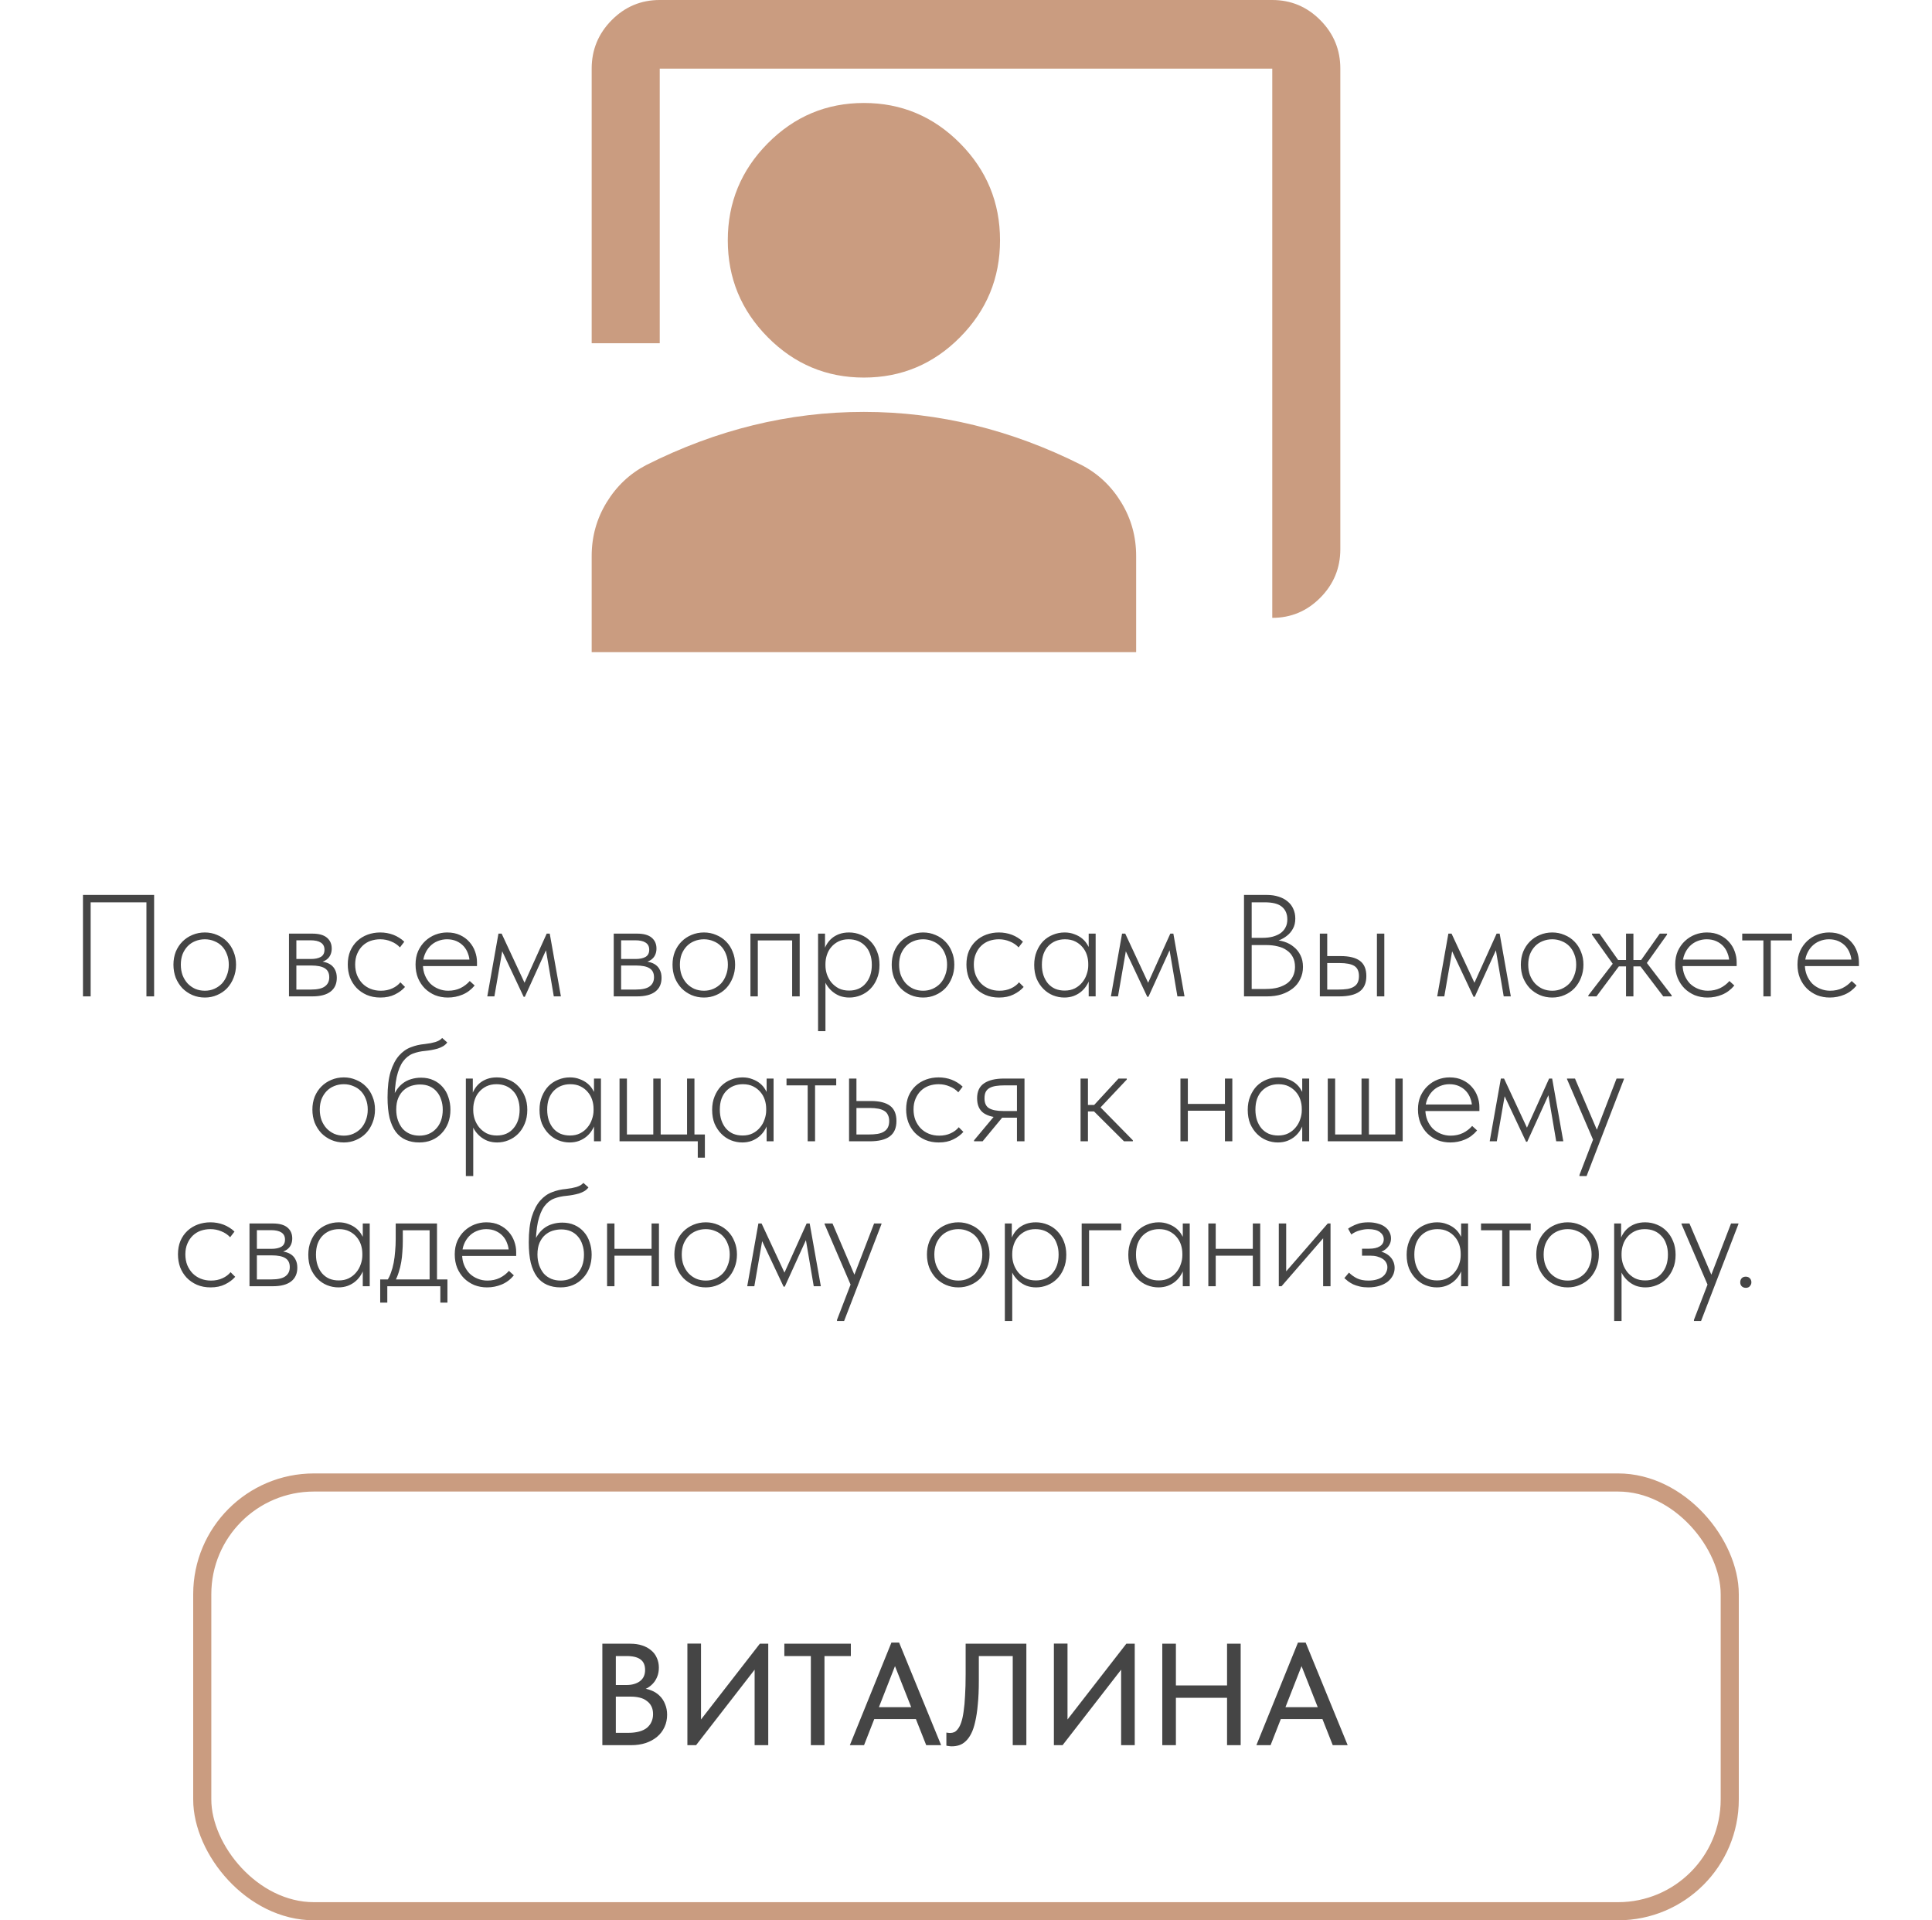
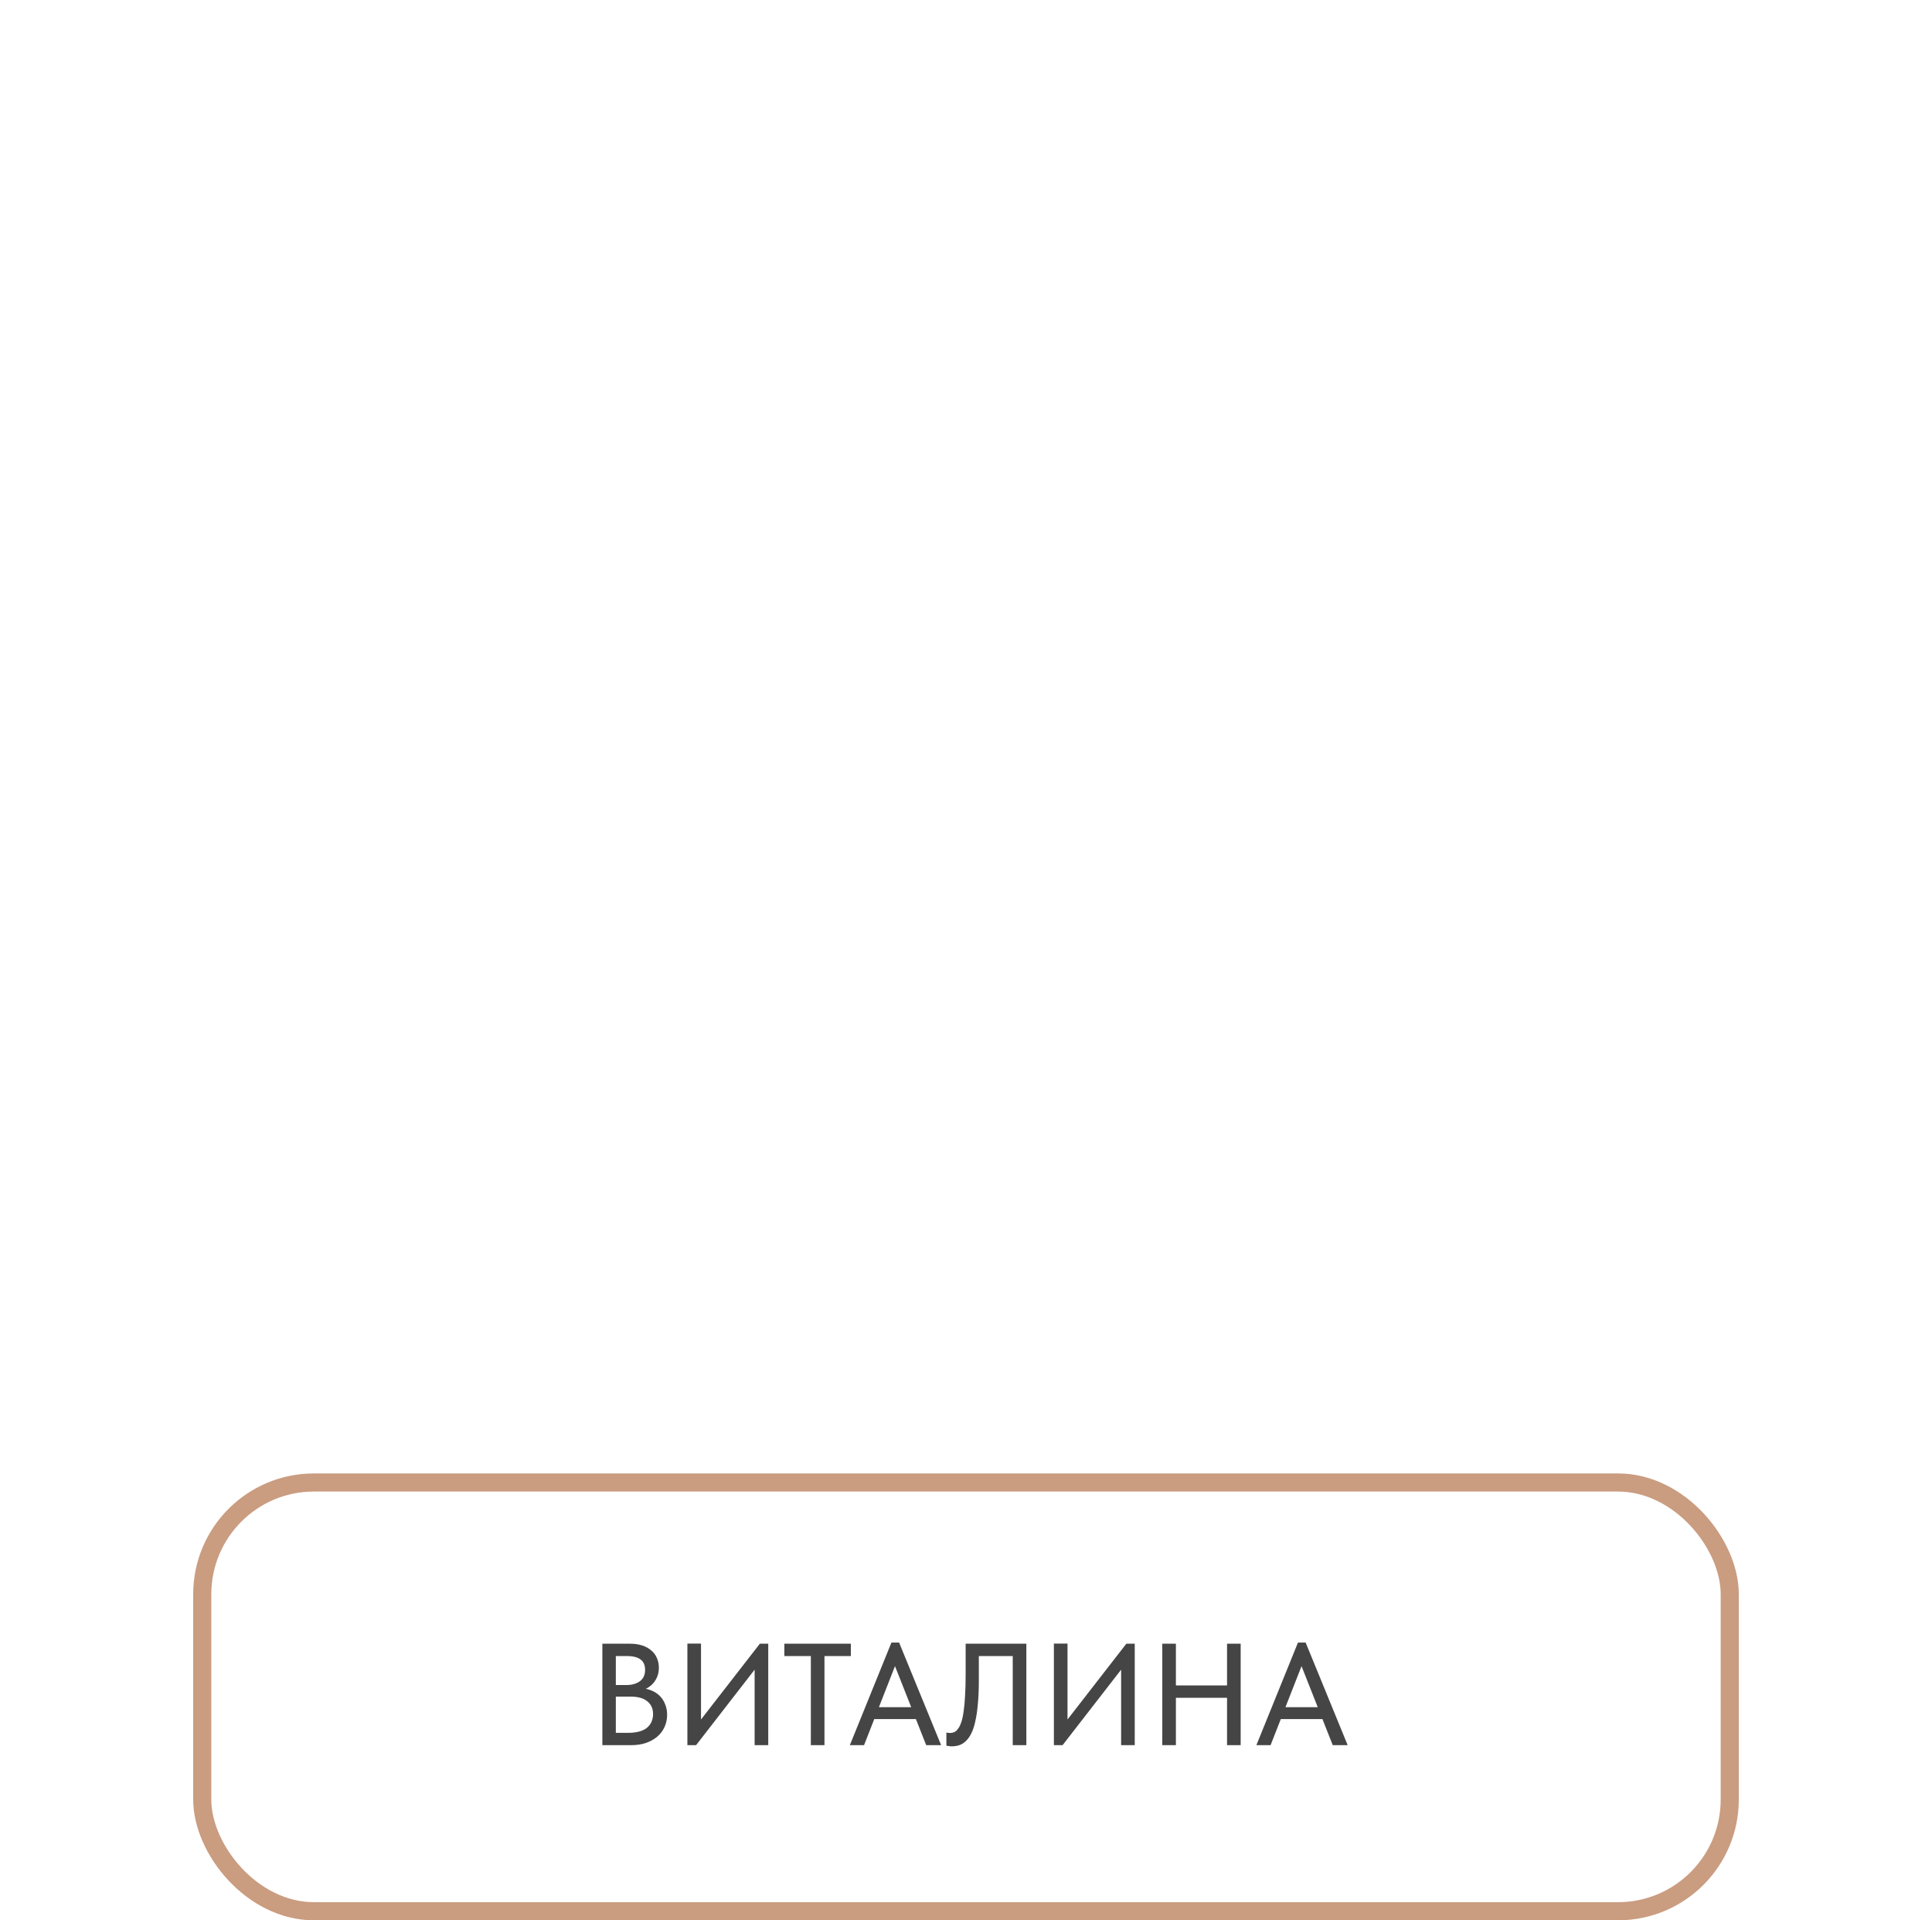
<svg xmlns="http://www.w3.org/2000/svg" width="320" height="318" viewBox="0 0 320 318" fill="none">
-   <path d="M13.742 165V148.2H25.526V165H24.254V149.16L24.47 149.424H14.726L15.014 149.16V165H13.742ZM33.935 165.192C33.199 165.192 32.511 165.056 31.871 164.784C31.247 164.512 30.695 164.136 30.215 163.656C29.751 163.16 29.383 162.584 29.111 161.928C28.855 161.256 28.727 160.528 28.727 159.744C28.727 158.976 28.855 158.264 29.111 157.608C29.383 156.952 29.751 156.392 30.215 155.928C30.695 155.448 31.247 155.08 31.871 154.824C32.511 154.552 33.199 154.416 33.935 154.416C34.655 154.416 35.327 154.552 35.951 154.824C36.591 155.08 37.143 155.448 37.607 155.928C38.071 156.392 38.431 156.952 38.687 157.608C38.959 158.248 39.095 158.96 39.095 159.744C39.095 160.528 38.959 161.256 38.687 161.928C38.431 162.584 38.071 163.16 37.607 163.656C37.143 164.136 36.591 164.512 35.951 164.784C35.327 165.056 34.655 165.192 33.935 165.192ZM33.935 164.064C34.495 164.064 35.015 163.96 35.495 163.752C35.991 163.528 36.415 163.232 36.767 162.864C37.119 162.48 37.391 162.024 37.583 161.496C37.791 160.968 37.895 160.384 37.895 159.744C37.895 159.104 37.791 158.528 37.583 158.016C37.391 157.504 37.119 157.064 36.767 156.696C36.415 156.328 35.991 156.048 35.495 155.856C35.015 155.648 34.495 155.544 33.935 155.544C33.359 155.544 32.823 155.648 32.327 155.856C31.847 156.048 31.431 156.328 31.079 156.696C30.727 157.064 30.447 157.504 30.239 158.016C30.047 158.528 29.951 159.104 29.951 159.744C29.951 160.384 30.047 160.968 30.239 161.496C30.447 162.024 30.727 162.48 31.079 162.864C31.431 163.232 31.847 163.528 32.327 163.752C32.823 163.96 33.359 164.064 33.935 164.064ZM47.864 165V154.608H51.728C52.816 154.608 53.624 154.832 54.152 155.28C54.68 155.728 54.944 156.328 54.944 157.08C54.944 157.416 54.888 157.728 54.776 158.016C54.664 158.304 54.496 158.552 54.272 158.76C54.048 158.968 53.776 159.128 53.456 159.24C53.136 159.352 52.76 159.408 52.328 159.408L52.256 159.144C52.8 159.144 53.288 159.2 53.72 159.312C54.152 159.408 54.52 159.568 54.824 159.792C55.128 160.016 55.36 160.304 55.52 160.656C55.696 161.008 55.784 161.432 55.784 161.928C55.784 162.92 55.44 163.68 54.752 164.208C54.064 164.736 53.056 165 51.728 165H47.864ZM49.088 164.232L48.92 163.872H51.488C52.576 163.872 53.352 163.696 53.816 163.344C54.296 162.992 54.536 162.488 54.536 161.832C54.536 161.144 54.288 160.648 53.792 160.344C53.312 160.04 52.56 159.888 51.536 159.888H48.92V158.808H51.488C52.176 158.808 52.72 158.696 53.12 158.472C53.536 158.232 53.744 157.832 53.744 157.272C53.744 156.744 53.544 156.352 53.144 156.096C52.76 155.84 52.184 155.712 51.416 155.712H48.92L49.088 155.352V164.232ZM63.002 165.192C62.17 165.192 61.418 165.048 60.746 164.76C60.09 164.472 59.522 164.08 59.042 163.584C58.578 163.088 58.218 162.512 57.962 161.856C57.722 161.184 57.602 160.472 57.602 159.72C57.602 158.888 57.738 158.144 58.01 157.488C58.298 156.832 58.682 156.28 59.162 155.832C59.658 155.368 60.234 155.016 60.89 154.776C61.546 154.536 62.242 154.416 62.978 154.416C63.362 154.416 63.73 154.448 64.082 154.512C64.45 154.576 64.802 154.672 65.138 154.8C65.474 154.928 65.794 155.088 66.098 155.28C66.418 155.472 66.706 155.696 66.962 155.952L66.242 156.888C65.842 156.456 65.354 156.128 64.778 155.904C64.218 155.664 63.618 155.544 62.978 155.544C62.418 155.544 61.882 155.632 61.37 155.808C60.874 155.984 60.434 156.256 60.05 156.624C59.682 156.976 59.386 157.416 59.162 157.944C58.938 158.456 58.826 159.048 58.826 159.72C58.826 160.36 58.93 160.952 59.138 161.496C59.362 162.024 59.658 162.48 60.026 162.864C60.41 163.248 60.858 163.544 61.37 163.752C61.898 163.96 62.466 164.064 63.074 164.064C63.778 164.064 64.41 163.936 64.97 163.68C65.53 163.424 65.978 163.088 66.314 162.672L67.082 163.44C66.65 163.936 66.09 164.352 65.402 164.688C64.73 165.024 63.93 165.192 63.002 165.192ZM74.18 165.192C73.428 165.192 72.724 165.064 72.068 164.808C71.428 164.536 70.868 164.168 70.388 163.704C69.908 163.224 69.524 162.648 69.236 161.976C68.964 161.304 68.828 160.552 68.828 159.72C68.828 158.888 68.972 158.144 69.26 157.488C69.564 156.832 69.956 156.28 70.436 155.832C70.932 155.368 71.492 155.016 72.116 154.776C72.74 154.536 73.388 154.416 74.06 154.416C74.876 154.416 75.588 154.56 76.196 154.848C76.82 155.136 77.34 155.52 77.756 156C78.172 156.464 78.484 156.992 78.692 157.584C78.9 158.16 79.004 158.744 79.004 159.336V159.984H69.764V158.904H78.356L77.78 159.768V159.36C77.78 158.848 77.692 158.368 77.516 157.92C77.356 157.456 77.116 157.048 76.796 156.696C76.476 156.344 76.084 156.064 75.62 155.856C75.156 155.648 74.628 155.544 74.036 155.544C73.492 155.544 72.972 155.648 72.476 155.856C71.996 156.048 71.572 156.336 71.204 156.72C70.852 157.088 70.572 157.528 70.364 158.04C70.156 158.552 70.052 159.12 70.052 159.744C70.052 160.384 70.164 160.976 70.388 161.52C70.612 162.048 70.908 162.504 71.276 162.888C71.66 163.256 72.108 163.544 72.62 163.752C73.132 163.96 73.668 164.064 74.228 164.064C74.98 164.064 75.66 163.92 76.268 163.632C76.876 163.328 77.388 162.936 77.804 162.456L78.62 163.2C78.044 163.888 77.372 164.392 76.604 164.712C75.836 165.032 75.028 165.192 74.18 165.192ZM80.711 165L82.559 154.608H83.087L86.879 162.744L90.551 154.608H91.055L92.903 165H91.727L90.431 157.368L86.927 165.072H86.735L83.183 157.536L81.887 165H80.711ZM101.653 165V154.608H105.517C106.605 154.608 107.413 154.832 107.941 155.28C108.469 155.728 108.733 156.328 108.733 157.08C108.733 157.416 108.677 157.728 108.565 158.016C108.453 158.304 108.285 158.552 108.061 158.76C107.837 158.968 107.565 159.128 107.245 159.24C106.925 159.352 106.549 159.408 106.117 159.408L106.045 159.144C106.589 159.144 107.077 159.2 107.509 159.312C107.941 159.408 108.309 159.568 108.613 159.792C108.917 160.016 109.149 160.304 109.309 160.656C109.485 161.008 109.573 161.432 109.573 161.928C109.573 162.92 109.229 163.68 108.541 164.208C107.853 164.736 106.845 165 105.517 165H101.653ZM102.877 164.232L102.709 163.872H105.277C106.365 163.872 107.141 163.696 107.605 163.344C108.085 162.992 108.325 162.488 108.325 161.832C108.325 161.144 108.077 160.648 107.581 160.344C107.101 160.04 106.349 159.888 105.325 159.888H102.709V158.808H105.277C105.965 158.808 106.509 158.696 106.909 158.472C107.325 158.232 107.533 157.832 107.533 157.272C107.533 156.744 107.333 156.352 106.933 156.096C106.549 155.84 105.973 155.712 105.205 155.712H102.709L102.877 155.352V164.232ZM116.599 165.192C115.863 165.192 115.175 165.056 114.535 164.784C113.911 164.512 113.359 164.136 112.879 163.656C112.415 163.16 112.047 162.584 111.775 161.928C111.519 161.256 111.391 160.528 111.391 159.744C111.391 158.976 111.519 158.264 111.775 157.608C112.047 156.952 112.415 156.392 112.879 155.928C113.359 155.448 113.911 155.08 114.535 154.824C115.175 154.552 115.863 154.416 116.599 154.416C117.319 154.416 117.991 154.552 118.615 154.824C119.255 155.08 119.807 155.448 120.271 155.928C120.735 156.392 121.095 156.952 121.351 157.608C121.623 158.248 121.759 158.96 121.759 159.744C121.759 160.528 121.623 161.256 121.351 161.928C121.095 162.584 120.735 163.16 120.271 163.656C119.807 164.136 119.255 164.512 118.615 164.784C117.991 165.056 117.319 165.192 116.599 165.192ZM116.599 164.064C117.159 164.064 117.679 163.96 118.159 163.752C118.655 163.528 119.079 163.232 119.431 162.864C119.783 162.48 120.055 162.024 120.247 161.496C120.455 160.968 120.559 160.384 120.559 159.744C120.559 159.104 120.455 158.528 120.247 158.016C120.055 157.504 119.783 157.064 119.431 156.696C119.079 156.328 118.655 156.048 118.159 155.856C117.679 155.648 117.159 155.544 116.599 155.544C116.023 155.544 115.487 155.648 114.991 155.856C114.511 156.048 114.095 156.328 113.743 156.696C113.391 157.064 113.111 157.504 112.903 158.016C112.711 158.528 112.615 159.104 112.615 159.744C112.615 160.384 112.711 160.968 112.903 161.496C113.111 162.024 113.391 162.48 113.743 162.864C114.095 163.232 114.511 163.528 114.991 163.752C115.487 163.96 116.023 164.064 116.599 164.064ZM124.294 165V154.608H132.454V165H131.206V155.736H125.518V165H124.294ZM136.721 170.76H135.497V157.752V157.584V154.608H136.649V157.584L136.721 157.752V162V162.336V170.76ZM140.681 165.192C140.121 165.192 139.593 165.104 139.097 164.928C138.617 164.736 138.193 164.48 137.825 164.16C137.457 163.84 137.145 163.472 136.889 163.056C136.649 162.64 136.489 162.192 136.409 161.712L136.505 159.888H136.721C136.721 160.368 136.801 160.856 136.961 161.352C137.137 161.848 137.385 162.296 137.705 162.696C138.041 163.096 138.449 163.424 138.929 163.68C139.425 163.92 139.993 164.04 140.633 164.04C141.193 164.04 141.705 163.944 142.169 163.752C142.649 163.544 143.049 163.248 143.369 162.864C143.705 162.48 143.961 162.032 144.137 161.52C144.313 160.992 144.401 160.408 144.401 159.768C144.401 159.096 144.305 158.504 144.113 157.992C143.937 157.464 143.673 157.024 143.321 156.672C142.985 156.304 142.585 156.024 142.121 155.832C141.657 155.64 141.137 155.544 140.561 155.544C139.937 155.544 139.377 155.664 138.881 155.904C138.401 156.144 138.001 156.456 137.681 156.84C137.361 157.208 137.121 157.64 136.961 158.136C136.801 158.616 136.721 159.112 136.721 159.624H136.625L136.433 157.632C136.513 157.232 136.665 156.84 136.889 156.456C137.113 156.056 137.401 155.704 137.753 155.4C138.105 155.096 138.521 154.856 139.001 154.68C139.481 154.504 140.025 154.416 140.633 154.416C141.321 154.416 141.969 154.544 142.577 154.8C143.185 155.04 143.713 155.392 144.161 155.856C144.625 156.32 144.993 156.888 145.265 157.56C145.537 158.216 145.673 158.96 145.673 159.792C145.673 160.656 145.529 161.424 145.241 162.096C144.969 162.752 144.601 163.312 144.137 163.776C143.673 164.24 143.137 164.592 142.529 164.832C141.937 165.072 141.321 165.192 140.681 165.192ZM152.904 165.192C152.168 165.192 151.48 165.056 150.84 164.784C150.216 164.512 149.664 164.136 149.184 163.656C148.72 163.16 148.352 162.584 148.08 161.928C147.824 161.256 147.696 160.528 147.696 159.744C147.696 158.976 147.824 158.264 148.08 157.608C148.352 156.952 148.72 156.392 149.184 155.928C149.664 155.448 150.216 155.08 150.84 154.824C151.48 154.552 152.168 154.416 152.904 154.416C153.624 154.416 154.296 154.552 154.92 154.824C155.56 155.08 156.112 155.448 156.576 155.928C157.04 156.392 157.4 156.952 157.656 157.608C157.928 158.248 158.064 158.96 158.064 159.744C158.064 160.528 157.928 161.256 157.656 161.928C157.4 162.584 157.04 163.16 156.576 163.656C156.112 164.136 155.56 164.512 154.92 164.784C154.296 165.056 153.624 165.192 152.904 165.192ZM152.904 164.064C153.464 164.064 153.984 163.96 154.464 163.752C154.96 163.528 155.384 163.232 155.736 162.864C156.088 162.48 156.36 162.024 156.552 161.496C156.76 160.968 156.864 160.384 156.864 159.744C156.864 159.104 156.76 158.528 156.552 158.016C156.36 157.504 156.088 157.064 155.736 156.696C155.384 156.328 154.96 156.048 154.464 155.856C153.984 155.648 153.464 155.544 152.904 155.544C152.328 155.544 151.792 155.648 151.296 155.856C150.816 156.048 150.4 156.328 150.048 156.696C149.696 157.064 149.416 157.504 149.208 158.016C149.016 158.528 148.92 159.104 148.92 159.744C148.92 160.384 149.016 160.968 149.208 161.496C149.416 162.024 149.696 162.48 150.048 162.864C150.4 163.232 150.816 163.528 151.296 163.752C151.792 163.96 152.328 164.064 152.904 164.064ZM165.471 165.192C164.639 165.192 163.887 165.048 163.215 164.76C162.559 164.472 161.991 164.08 161.511 163.584C161.047 163.088 160.687 162.512 160.431 161.856C160.191 161.184 160.071 160.472 160.071 159.72C160.071 158.888 160.207 158.144 160.479 157.488C160.767 156.832 161.151 156.28 161.631 155.832C162.127 155.368 162.703 155.016 163.359 154.776C164.015 154.536 164.711 154.416 165.447 154.416C165.831 154.416 166.199 154.448 166.551 154.512C166.919 154.576 167.271 154.672 167.607 154.8C167.943 154.928 168.263 155.088 168.567 155.28C168.887 155.472 169.175 155.696 169.431 155.952L168.711 156.888C168.311 156.456 167.823 156.128 167.247 155.904C166.687 155.664 166.087 155.544 165.447 155.544C164.887 155.544 164.351 155.632 163.839 155.808C163.343 155.984 162.903 156.256 162.519 156.624C162.151 156.976 161.855 157.416 161.631 157.944C161.407 158.456 161.295 159.048 161.295 159.72C161.295 160.36 161.399 160.952 161.607 161.496C161.831 162.024 162.127 162.48 162.495 162.864C162.879 163.248 163.327 163.544 163.839 163.752C164.367 163.96 164.935 164.064 165.543 164.064C166.247 164.064 166.879 163.936 167.439 163.68C167.999 163.424 168.447 163.088 168.783 162.672L169.551 163.44C169.119 163.936 168.559 164.352 167.871 164.688C167.199 165.024 166.399 165.192 165.471 165.192ZM180.321 165V162.336L180.249 161.976V157.728L180.321 157.584V154.608H181.473V157.584V157.728V165H180.321ZM176.289 165.192C175.649 165.192 175.025 165.072 174.417 164.832C173.825 164.592 173.297 164.24 172.833 163.776C172.369 163.312 171.993 162.752 171.705 162.096C171.433 161.424 171.297 160.656 171.297 159.792C171.297 158.96 171.433 158.216 171.705 157.56C171.977 156.888 172.337 156.32 172.785 155.856C173.249 155.392 173.785 155.04 174.393 154.8C175.001 154.544 175.649 154.416 176.337 154.416C176.929 154.416 177.465 154.512 177.945 154.704C178.441 154.88 178.873 155.12 179.241 155.424C179.609 155.728 179.905 156.08 180.129 156.48C180.369 156.864 180.529 157.256 180.609 157.656L180.345 159.624H180.249C180.249 159.096 180.169 158.592 180.009 158.112C179.849 157.632 179.609 157.208 179.289 156.84C178.969 156.456 178.569 156.144 178.089 155.904C177.609 155.664 177.041 155.544 176.385 155.544C175.841 155.544 175.329 155.64 174.849 155.832C174.385 156.024 173.977 156.304 173.625 156.672C173.289 157.024 173.025 157.464 172.833 157.992C172.657 158.504 172.569 159.096 172.569 159.768C172.569 160.408 172.657 160.992 172.833 161.52C173.009 162.032 173.257 162.48 173.577 162.864C173.913 163.248 174.313 163.544 174.777 163.752C175.257 163.944 175.777 164.04 176.337 164.04C176.977 164.04 177.537 163.92 178.017 163.68C178.513 163.424 178.921 163.096 179.241 162.696C179.577 162.296 179.825 161.848 179.985 161.352C180.161 160.856 180.249 160.368 180.249 159.888H180.465L180.561 161.712C180.481 162.192 180.313 162.64 180.057 163.056C179.817 163.472 179.513 163.84 179.145 164.16C178.777 164.48 178.345 164.736 177.849 164.928C177.369 165.104 176.849 165.192 176.289 165.192ZM184 165L185.848 154.608H186.376L190.168 162.744L193.84 154.608H194.344L196.192 165H195.016L193.72 157.368L190.216 165.072H190.024L186.472 157.536L185.176 165H184ZM206.046 165V148.2H209.814C210.55 148.2 211.206 148.296 211.782 148.488C212.358 148.664 212.854 148.928 213.27 149.28C213.686 149.616 213.998 150.024 214.206 150.504C214.43 150.984 214.542 151.52 214.542 152.112C214.542 152.784 214.406 153.352 214.134 153.816C213.878 154.28 213.55 154.664 213.15 154.968C212.766 155.272 212.35 155.512 211.902 155.688C211.454 155.848 211.038 155.952 210.654 156L210.798 155.664C211.47 155.664 212.11 155.76 212.718 155.952C213.326 156.144 213.854 156.432 214.302 156.816C214.766 157.184 215.134 157.648 215.406 158.208C215.678 158.752 215.814 159.392 215.814 160.128C215.814 160.864 215.662 161.536 215.358 162.144C215.07 162.752 214.662 163.264 214.134 163.68C213.606 164.096 212.982 164.424 212.262 164.664C211.542 164.888 210.75 165 209.886 165H206.046ZM207.318 164.352L206.814 163.776H209.622C210.406 163.776 211.094 163.696 211.686 163.536C212.294 163.36 212.806 163.12 213.222 162.816C213.638 162.496 213.95 162.112 214.158 161.664C214.382 161.2 214.494 160.688 214.494 160.128C214.494 159.488 214.374 158.944 214.134 158.496C213.894 158.032 213.558 157.656 213.126 157.368C212.71 157.064 212.214 156.848 211.638 156.72C211.062 156.576 210.454 156.504 209.814 156.504H207.078V155.304H209.142C209.75 155.304 210.302 155.24 210.798 155.112C211.31 154.968 211.742 154.776 212.094 154.536C212.446 154.28 212.718 153.968 212.91 153.6C213.118 153.216 213.222 152.768 213.222 152.256C213.222 151.36 212.926 150.664 212.334 150.168C211.758 149.672 210.806 149.424 209.478 149.424H206.814L207.318 148.848V164.352ZM222.062 158.328C223.486 158.328 224.55 158.592 225.254 159.12C225.958 159.648 226.31 160.488 226.31 161.64C226.31 162.792 225.942 163.64 225.206 164.184C224.47 164.728 223.342 165 221.822 165H218.606V154.608H219.83V158.328H222.062ZM228.062 165V154.608H229.286V165H228.062ZM221.654 163.872C222.23 163.872 222.734 163.84 223.166 163.776C223.614 163.696 223.974 163.568 224.246 163.392C224.534 163.216 224.742 162.992 224.87 162.72C225.014 162.432 225.086 162.072 225.086 161.64C225.086 160.84 224.83 160.28 224.318 159.96C223.806 159.64 222.99 159.48 221.87 159.48H219.83V163.872H221.654ZM238.047 165L239.895 154.608H240.423L244.215 162.744L247.887 154.608H248.391L250.239 165H249.062L247.767 157.368L244.263 165.072H244.071L240.519 157.536L239.223 165H238.047ZM257.107 165.192C256.371 165.192 255.683 165.056 255.043 164.784C254.419 164.512 253.867 164.136 253.387 163.656C252.923 163.16 252.555 162.584 252.283 161.928C252.027 161.256 251.899 160.528 251.899 159.744C251.899 158.976 252.027 158.264 252.283 157.608C252.555 156.952 252.923 156.392 253.387 155.928C253.867 155.448 254.419 155.08 255.043 154.824C255.683 154.552 256.371 154.416 257.107 154.416C257.827 154.416 258.499 154.552 259.123 154.824C259.763 155.08 260.315 155.448 260.779 155.928C261.243 156.392 261.603 156.952 261.859 157.608C262.131 158.248 262.267 158.96 262.267 159.744C262.267 160.528 262.131 161.256 261.859 161.928C261.603 162.584 261.243 163.16 260.779 163.656C260.315 164.136 259.763 164.512 259.123 164.784C258.499 165.056 257.827 165.192 257.107 165.192ZM257.107 164.064C257.667 164.064 258.187 163.96 258.667 163.752C259.163 163.528 259.587 163.232 259.939 162.864C260.291 162.48 260.563 162.024 260.755 161.496C260.963 160.968 261.067 160.384 261.067 159.744C261.067 159.104 260.963 158.528 260.755 158.016C260.563 157.504 260.291 157.064 259.939 156.696C259.587 156.328 259.163 156.048 258.667 155.856C258.187 155.648 257.667 155.544 257.107 155.544C256.531 155.544 255.995 155.648 255.499 155.856C255.019 156.048 254.603 156.328 254.251 156.696C253.899 157.064 253.619 157.504 253.411 158.016C253.219 158.528 253.123 159.104 253.123 159.744C253.123 160.384 253.219 160.968 253.411 161.496C253.619 162.024 253.899 162.48 254.251 162.864C254.603 163.232 255.019 163.528 255.499 163.752C255.995 163.96 256.531 164.064 257.107 164.064ZM275.489 165L271.385 159.6L274.913 154.608H276.113V154.776L272.249 160.2V158.784L276.881 164.832V165H275.489ZM263.081 165V164.832L267.617 158.952L267.593 160.272L263.681 154.776V154.608H264.929L268.457 159.6L264.425 165H263.081ZM267.545 160.032V158.976H272.201V160.032H267.545ZM269.321 165V162.336V161.976V157.728V157.584V154.608H270.545V157.584V157.728V165H269.321ZM282.821 165.192C282.069 165.192 281.365 165.064 280.709 164.808C280.069 164.536 279.509 164.168 279.029 163.704C278.549 163.224 278.165 162.648 277.877 161.976C277.605 161.304 277.469 160.552 277.469 159.72C277.469 158.888 277.613 158.144 277.901 157.488C278.205 156.832 278.597 156.28 279.077 155.832C279.573 155.368 280.133 155.016 280.757 154.776C281.381 154.536 282.029 154.416 282.701 154.416C283.517 154.416 284.229 154.56 284.837 154.848C285.461 155.136 285.981 155.52 286.397 156C286.813 156.464 287.125 156.992 287.333 157.584C287.541 158.16 287.645 158.744 287.645 159.336V159.984H278.405V158.904H286.997L286.421 159.768V159.36C286.421 158.848 286.333 158.368 286.157 157.92C285.997 157.456 285.757 157.048 285.437 156.696C285.117 156.344 284.725 156.064 284.261 155.856C283.797 155.648 283.269 155.544 282.677 155.544C282.133 155.544 281.613 155.648 281.117 155.856C280.637 156.048 280.213 156.336 279.845 156.72C279.493 157.088 279.213 157.528 279.005 158.04C278.797 158.552 278.693 159.12 278.693 159.744C278.693 160.384 278.805 160.976 279.029 161.52C279.253 162.048 279.549 162.504 279.917 162.888C280.301 163.256 280.749 163.544 281.261 163.752C281.773 163.96 282.309 164.064 282.869 164.064C283.621 164.064 284.301 163.92 284.909 163.632C285.517 163.328 286.029 162.936 286.445 162.456L287.261 163.2C286.685 163.888 286.013 164.392 285.245 164.712C284.477 165.032 283.669 165.192 282.821 165.192ZM292.073 165V155.736H288.569V154.608H296.801V155.736H293.297V165H292.073ZM303.071 165.192C302.319 165.192 301.615 165.064 300.959 164.808C300.319 164.536 299.759 164.168 299.279 163.704C298.799 163.224 298.415 162.648 298.127 161.976C297.855 161.304 297.719 160.552 297.719 159.72C297.719 158.888 297.863 158.144 298.151 157.488C298.455 156.832 298.847 156.28 299.327 155.832C299.823 155.368 300.383 155.016 301.007 154.776C301.631 154.536 302.279 154.416 302.951 154.416C303.767 154.416 304.479 154.56 305.087 154.848C305.711 155.136 306.231 155.52 306.647 156C307.063 156.464 307.375 156.992 307.583 157.584C307.791 158.16 307.895 158.744 307.895 159.336V159.984H298.655V158.904H307.247L306.671 159.768V159.36C306.671 158.848 306.583 158.368 306.407 157.92C306.247 157.456 306.007 157.048 305.687 156.696C305.367 156.344 304.975 156.064 304.511 155.856C304.047 155.648 303.519 155.544 302.927 155.544C302.383 155.544 301.863 155.648 301.367 155.856C300.887 156.048 300.463 156.336 300.095 156.72C299.743 157.088 299.463 157.528 299.255 158.04C299.047 158.552 298.943 159.12 298.943 159.744C298.943 160.384 299.055 160.976 299.279 161.52C299.503 162.048 299.799 162.504 300.167 162.888C300.551 163.256 300.999 163.544 301.511 163.752C302.023 163.96 302.559 164.064 303.119 164.064C303.871 164.064 304.551 163.92 305.159 163.632C305.767 163.328 306.279 162.936 306.695 162.456L307.511 163.2C306.935 163.888 306.263 164.392 305.495 164.712C304.727 165.032 303.919 165.192 303.071 165.192ZM56.95 189.192C56.214 189.192 55.526 189.056 54.886 188.784C54.262 188.512 53.71 188.136 53.23 187.656C52.766 187.16 52.398 186.584 52.126 185.928C51.87 185.256 51.742 184.528 51.742 183.744C51.742 182.976 51.87 182.264 52.126 181.608C52.398 180.952 52.766 180.392 53.23 179.928C53.71 179.448 54.262 179.08 54.886 178.824C55.526 178.552 56.214 178.416 56.95 178.416C57.67 178.416 58.342 178.552 58.966 178.824C59.606 179.08 60.158 179.448 60.622 179.928C61.086 180.392 61.446 180.952 61.702 181.608C61.974 182.248 62.11 182.96 62.11 183.744C62.11 184.528 61.974 185.256 61.702 185.928C61.446 186.584 61.086 187.16 60.622 187.656C60.158 188.136 59.606 188.512 58.966 188.784C58.342 189.056 57.67 189.192 56.95 189.192ZM56.95 188.064C57.51 188.064 58.03 187.96 58.51 187.752C59.006 187.528 59.43 187.232 59.782 186.864C60.134 186.48 60.406 186.024 60.598 185.496C60.806 184.968 60.91 184.384 60.91 183.744C60.91 183.104 60.806 182.528 60.598 182.016C60.406 181.504 60.134 181.064 59.782 180.696C59.43 180.328 59.006 180.048 58.51 179.856C58.03 179.648 57.51 179.544 56.95 179.544C56.374 179.544 55.838 179.648 55.342 179.856C54.862 180.048 54.446 180.328 54.094 180.696C53.742 181.064 53.462 181.504 53.254 182.016C53.062 182.528 52.966 183.104 52.966 183.744C52.966 184.384 53.062 184.968 53.254 185.496C53.462 186.024 53.742 186.48 54.094 186.864C54.446 187.232 54.862 187.528 55.342 187.752C55.838 187.96 56.374 188.064 56.95 188.064ZM69.445 189.192C68.613 189.192 67.869 189.048 67.213 188.76C66.557 188.472 66.005 188.032 65.557 187.44C65.109 186.832 64.765 186.064 64.525 185.136C64.301 184.192 64.189 183.056 64.189 181.728C64.189 180 64.357 178.584 64.693 177.48C65.045 176.36 65.509 175.472 66.085 174.816C66.661 174.16 67.317 173.696 68.053 173.424C68.789 173.136 69.549 172.96 70.333 172.896C70.701 172.848 71.029 172.8 71.317 172.752C71.621 172.688 71.885 172.624 72.109 172.56C72.349 172.48 72.557 172.392 72.733 172.296C72.925 172.184 73.093 172.048 73.237 171.888L74.077 172.632C73.917 172.856 73.701 173.056 73.429 173.232C73.157 173.392 72.853 173.528 72.517 173.64C72.181 173.736 71.837 173.816 71.485 173.88C71.133 173.944 70.797 173.992 70.477 174.024C69.709 174.088 69.013 174.24 68.389 174.48C67.765 174.72 67.221 175.152 66.757 175.776C66.309 176.384 65.957 177.248 65.701 178.368C65.461 179.472 65.341 180.928 65.341 182.736L64.861 182.448C65.021 181.76 65.261 181.168 65.581 180.672C65.901 180.16 66.269 179.744 66.685 179.424C67.117 179.088 67.589 178.848 68.101 178.704C68.613 178.544 69.157 178.464 69.733 178.464C70.501 178.464 71.181 178.6 71.773 178.872C72.381 179.144 72.893 179.52 73.309 180C73.741 180.48 74.061 181.048 74.269 181.704C74.493 182.344 74.605 183.032 74.605 183.768C74.605 184.568 74.477 185.304 74.221 185.976C73.965 186.632 73.605 187.2 73.141 187.68C72.693 188.16 72.149 188.536 71.509 188.808C70.885 189.064 70.197 189.192 69.445 189.192ZM69.469 188.064C70.029 188.064 70.541 187.968 71.005 187.776C71.485 187.568 71.893 187.28 72.229 186.912C72.581 186.544 72.853 186.096 73.045 185.568C73.237 185.024 73.333 184.424 73.333 183.768C73.333 183.16 73.245 182.608 73.069 182.112C72.909 181.6 72.669 181.16 72.349 180.792C72.029 180.408 71.637 180.112 71.173 179.904C70.709 179.696 70.173 179.592 69.565 179.592C69.101 179.592 68.629 179.664 68.149 179.808C67.685 179.952 67.261 180.192 66.877 180.528C66.509 180.848 66.205 181.28 65.965 181.824C65.741 182.352 65.629 182.992 65.629 183.744C65.629 184.4 65.725 185 65.917 185.544C66.109 186.072 66.365 186.528 66.685 186.912C67.021 187.28 67.429 187.568 67.909 187.776C68.389 187.968 68.909 188.064 69.469 188.064ZM78.385 194.76H77.161V181.752V181.584V178.608H78.313V181.584L78.385 181.752V186V186.336V194.76ZM82.345 189.192C81.785 189.192 81.257 189.104 80.761 188.928C80.281 188.736 79.857 188.48 79.489 188.16C79.121 187.84 78.809 187.472 78.553 187.056C78.313 186.64 78.153 186.192 78.073 185.712L78.169 183.888H78.385C78.385 184.368 78.465 184.856 78.625 185.352C78.801 185.848 79.049 186.296 79.369 186.696C79.705 187.096 80.113 187.424 80.593 187.68C81.089 187.92 81.657 188.04 82.297 188.04C82.857 188.04 83.369 187.944 83.833 187.752C84.313 187.544 84.713 187.248 85.033 186.864C85.369 186.48 85.625 186.032 85.801 185.52C85.977 184.992 86.065 184.408 86.065 183.768C86.065 183.096 85.969 182.504 85.777 181.992C85.601 181.464 85.337 181.024 84.985 180.672C84.649 180.304 84.249 180.024 83.785 179.832C83.321 179.64 82.801 179.544 82.225 179.544C81.601 179.544 81.041 179.664 80.545 179.904C80.065 180.144 79.665 180.456 79.345 180.84C79.025 181.208 78.785 181.64 78.625 182.136C78.465 182.616 78.385 183.112 78.385 183.624H78.289L78.097 181.632C78.177 181.232 78.329 180.84 78.553 180.456C78.777 180.056 79.065 179.704 79.417 179.4C79.769 179.096 80.185 178.856 80.665 178.68C81.145 178.504 81.689 178.416 82.297 178.416C82.985 178.416 83.633 178.544 84.241 178.8C84.849 179.04 85.377 179.392 85.825 179.856C86.289 180.32 86.657 180.888 86.929 181.56C87.201 182.216 87.337 182.96 87.337 183.792C87.337 184.656 87.193 185.424 86.905 186.096C86.633 186.752 86.265 187.312 85.801 187.776C85.337 188.24 84.801 188.592 84.193 188.832C83.601 189.072 82.985 189.192 82.345 189.192ZM98.384 189V186.336L98.312 185.976V181.728L98.384 181.584V178.608H99.536V181.584V181.728V189H98.384ZM94.352 189.192C93.712 189.192 93.088 189.072 92.48 188.832C91.888 188.592 91.36 188.24 90.896 187.776C90.432 187.312 90.056 186.752 89.768 186.096C89.496 185.424 89.36 184.656 89.36 183.792C89.36 182.96 89.496 182.216 89.768 181.56C90.04 180.888 90.4 180.32 90.848 179.856C91.312 179.392 91.848 179.04 92.456 178.8C93.064 178.544 93.712 178.416 94.4 178.416C94.992 178.416 95.528 178.512 96.008 178.704C96.504 178.88 96.936 179.12 97.304 179.424C97.672 179.728 97.968 180.08 98.192 180.48C98.432 180.864 98.592 181.256 98.672 181.656L98.408 183.624H98.312C98.312 183.096 98.232 182.592 98.072 182.112C97.912 181.632 97.672 181.208 97.352 180.84C97.032 180.456 96.632 180.144 96.152 179.904C95.672 179.664 95.104 179.544 94.448 179.544C93.904 179.544 93.392 179.64 92.912 179.832C92.448 180.024 92.04 180.304 91.688 180.672C91.352 181.024 91.088 181.464 90.896 181.992C90.72 182.504 90.632 183.096 90.632 183.768C90.632 184.408 90.72 184.992 90.896 185.52C91.072 186.032 91.32 186.48 91.64 186.864C91.976 187.248 92.376 187.544 92.84 187.752C93.32 187.944 93.84 188.04 94.4 188.04C95.04 188.04 95.6 187.92 96.08 187.68C96.576 187.424 96.984 187.096 97.304 186.696C97.64 186.296 97.888 185.848 98.048 185.352C98.224 184.856 98.312 184.368 98.312 183.888H98.528L98.624 185.712C98.544 186.192 98.376 186.64 98.12 187.056C97.88 187.472 97.576 187.84 97.208 188.16C96.84 188.48 96.408 188.736 95.912 188.928C95.432 189.104 94.912 189.192 94.352 189.192ZM115.574 191.712V189H102.614V178.608H103.838V187.872H108.206V178.608H109.43V187.872H113.798V178.608H115.022V187.872H116.75V191.712H115.574ZM126.977 189V186.336L126.905 185.976V181.728L126.977 181.584V178.608H128.129V181.584V181.728V189H126.977ZM122.945 189.192C122.305 189.192 121.681 189.072 121.073 188.832C120.481 188.592 119.953 188.24 119.489 187.776C119.025 187.312 118.649 186.752 118.361 186.096C118.089 185.424 117.953 184.656 117.953 183.792C117.953 182.96 118.089 182.216 118.361 181.56C118.633 180.888 118.993 180.32 119.441 179.856C119.905 179.392 120.441 179.04 121.049 178.8C121.657 178.544 122.305 178.416 122.993 178.416C123.585 178.416 124.121 178.512 124.601 178.704C125.097 178.88 125.529 179.12 125.897 179.424C126.265 179.728 126.561 180.08 126.785 180.48C127.025 180.864 127.185 181.256 127.265 181.656L127.001 183.624H126.905C126.905 183.096 126.825 182.592 126.665 182.112C126.505 181.632 126.265 181.208 125.945 180.84C125.625 180.456 125.225 180.144 124.745 179.904C124.265 179.664 123.697 179.544 123.041 179.544C122.497 179.544 121.985 179.64 121.505 179.832C121.041 180.024 120.633 180.304 120.281 180.672C119.945 181.024 119.681 181.464 119.489 181.992C119.313 182.504 119.225 183.096 119.225 183.768C119.225 184.408 119.313 184.992 119.489 185.52C119.665 186.032 119.913 186.48 120.233 186.864C120.569 187.248 120.969 187.544 121.433 187.752C121.913 187.944 122.433 188.04 122.993 188.04C123.633 188.04 124.193 187.92 124.673 187.68C125.169 187.424 125.577 187.096 125.897 186.696C126.233 186.296 126.481 185.848 126.641 185.352C126.817 184.856 126.905 184.368 126.905 183.888H127.121L127.217 185.712C127.137 186.192 126.969 186.64 126.713 187.056C126.473 187.472 126.169 187.84 125.801 188.16C125.433 188.48 125.001 188.736 124.505 188.928C124.025 189.104 123.505 189.192 122.945 189.192ZM133.776 189V179.736H130.272V178.608H138.504V179.736H135V189H133.776ZM140.63 189V178.608H141.854V182.328H144.254C145.662 182.328 146.718 182.592 147.422 183.12C148.126 183.648 148.478 184.488 148.478 185.64C148.478 186.792 148.11 187.64 147.374 188.184C146.654 188.728 145.534 189 144.014 189H140.63ZM143.822 187.872C144.398 187.872 144.902 187.84 145.334 187.776C145.782 187.696 146.142 187.568 146.414 187.392C146.702 187.216 146.918 186.984 147.062 186.696C147.206 186.408 147.278 186.056 147.278 185.64C147.278 185.24 147.206 184.904 147.062 184.632C146.934 184.344 146.734 184.12 146.462 183.96C146.206 183.8 145.878 183.68 145.478 183.6C145.078 183.52 144.598 183.48 144.038 183.48H141.854V187.872H143.822ZM155.486 189.192C154.654 189.192 153.902 189.048 153.23 188.76C152.574 188.472 152.006 188.08 151.526 187.584C151.062 187.088 150.702 186.512 150.446 185.856C150.206 185.184 150.086 184.472 150.086 183.72C150.086 182.888 150.222 182.144 150.494 181.488C150.782 180.832 151.166 180.28 151.646 179.832C152.142 179.368 152.718 179.016 153.374 178.776C154.03 178.536 154.726 178.416 155.462 178.416C155.846 178.416 156.214 178.448 156.566 178.512C156.934 178.576 157.286 178.672 157.622 178.8C157.958 178.928 158.278 179.088 158.582 179.28C158.902 179.472 159.19 179.696 159.446 179.952L158.726 180.888C158.326 180.456 157.838 180.128 157.262 179.904C156.702 179.664 156.102 179.544 155.462 179.544C154.902 179.544 154.366 179.632 153.854 179.808C153.358 179.984 152.918 180.256 152.534 180.624C152.166 180.976 151.87 181.416 151.646 181.944C151.422 182.456 151.31 183.048 151.31 183.72C151.31 184.36 151.414 184.952 151.622 185.496C151.846 186.024 152.142 186.48 152.51 186.864C152.894 187.248 153.342 187.544 153.854 187.752C154.382 187.96 154.95 188.064 155.558 188.064C156.262 188.064 156.894 187.936 157.454 187.68C158.014 187.424 158.462 187.088 158.798 186.672L159.566 187.44C159.134 187.936 158.574 188.352 157.886 188.688C157.214 189.024 156.414 189.192 155.486 189.192ZM168.44 189V185.088H166.064C164.736 185.088 163.696 184.84 162.944 184.344C162.208 183.832 161.84 183.008 161.84 181.872C161.84 180.736 162.224 179.912 162.992 179.4C163.76 178.872 164.864 178.608 166.304 178.608H169.688V189H168.44ZM161.336 189V188.832L165.128 184.296L166.544 184.416L162.752 189H161.336ZM166.16 183.984H168.44V179.736H166.4C165.856 179.736 165.376 179.768 164.96 179.832C164.544 179.896 164.192 180.008 163.904 180.168C163.616 180.328 163.4 180.552 163.256 180.84C163.128 181.112 163.064 181.464 163.064 181.896C163.064 182.68 163.32 183.224 163.832 183.528C164.36 183.832 165.136 183.984 166.16 183.984ZM186.174 189L180.702 183.552L185.262 178.608H186.63V178.776L182.286 183.384L187.638 188.832V189H186.174ZM179.406 184.056V182.976H181.422V184.056H179.406ZM178.974 189V186.336V185.976V181.728V181.584V178.608H180.198V181.584V181.728V189H178.974ZM196.36 183.936V182.808H203.272V183.936H196.36ZM195.52 189V186.336V185.976V181.728V181.584V178.608H196.744V181.584V181.728V189H195.52ZM202.888 189V186.336V185.976V181.728V181.584V178.608H204.112V181.584V181.728V189H202.888ZM215.688 189V186.336L215.616 185.976V181.728L215.688 181.584V178.608H216.84V181.584V181.728V189H215.688ZM211.656 189.192C211.016 189.192 210.392 189.072 209.784 188.832C209.192 188.592 208.664 188.24 208.2 187.776C207.736 187.312 207.36 186.752 207.072 186.096C206.8 185.424 206.664 184.656 206.664 183.792C206.664 182.96 206.8 182.216 207.072 181.56C207.344 180.888 207.704 180.32 208.152 179.856C208.616 179.392 209.152 179.04 209.76 178.8C210.368 178.544 211.016 178.416 211.704 178.416C212.296 178.416 212.832 178.512 213.312 178.704C213.808 178.88 214.24 179.12 214.608 179.424C214.976 179.728 215.272 180.08 215.496 180.48C215.736 180.864 215.896 181.256 215.976 181.656L215.712 183.624H215.616C215.616 183.096 215.536 182.592 215.376 182.112C215.216 181.632 214.976 181.208 214.656 180.84C214.336 180.456 213.936 180.144 213.456 179.904C212.976 179.664 212.408 179.544 211.752 179.544C211.208 179.544 210.696 179.64 210.216 179.832C209.752 180.024 209.344 180.304 208.992 180.672C208.656 181.024 208.392 181.464 208.2 181.992C208.024 182.504 207.936 183.096 207.936 183.768C207.936 184.408 208.024 184.992 208.2 185.52C208.376 186.032 208.624 186.48 208.944 186.864C209.28 187.248 209.68 187.544 210.144 187.752C210.624 187.944 211.144 188.04 211.704 188.04C212.344 188.04 212.904 187.92 213.384 187.68C213.88 187.424 214.288 187.096 214.608 186.696C214.944 186.296 215.192 185.848 215.352 185.352C215.528 184.856 215.616 184.368 215.616 183.888H215.832L215.928 185.712C215.848 186.192 215.68 186.64 215.424 187.056C215.184 187.472 214.88 187.84 214.512 188.16C214.144 188.48 213.712 188.736 213.216 188.928C212.736 189.104 212.216 189.192 211.656 189.192ZM231.103 187.872V178.608H232.327V189H219.919V178.608H221.143V187.872H225.511V178.608H226.735V187.872H231.103ZM240.212 189.192C239.46 189.192 238.756 189.064 238.1 188.808C237.46 188.536 236.9 188.168 236.42 187.704C235.94 187.224 235.556 186.648 235.268 185.976C234.996 185.304 234.86 184.552 234.86 183.72C234.86 182.888 235.004 182.144 235.292 181.488C235.596 180.832 235.988 180.28 236.468 179.832C236.964 179.368 237.524 179.016 238.148 178.776C238.772 178.536 239.42 178.416 240.092 178.416C240.908 178.416 241.62 178.56 242.228 178.848C242.852 179.136 243.372 179.52 243.788 180C244.204 180.464 244.516 180.992 244.724 181.584C244.932 182.16 245.036 182.744 245.036 183.336V183.984H235.796V182.904H244.388L243.812 183.768V183.36C243.812 182.848 243.724 182.368 243.548 181.92C243.388 181.456 243.148 181.048 242.828 180.696C242.508 180.344 242.116 180.064 241.652 179.856C241.188 179.648 240.66 179.544 240.068 179.544C239.524 179.544 239.004 179.648 238.508 179.856C238.028 180.048 237.604 180.336 237.236 180.72C236.884 181.088 236.604 181.528 236.396 182.04C236.188 182.552 236.084 183.12 236.084 183.744C236.084 184.384 236.196 184.976 236.42 185.52C236.644 186.048 236.94 186.504 237.308 186.888C237.692 187.256 238.14 187.544 238.652 187.752C239.164 187.96 239.7 188.064 240.26 188.064C241.012 188.064 241.692 187.92 242.3 187.632C242.908 187.328 243.42 186.936 243.836 186.456L244.652 187.2C244.076 187.888 243.404 188.392 242.636 188.712C241.868 189.032 241.06 189.192 240.212 189.192ZM246.742 189L248.59 178.608H249.118L252.91 186.744L256.582 178.608H257.086L258.934 189H257.758L256.462 181.368L252.958 189.072H252.766L249.214 181.536L247.918 189H246.742ZM261.61 194.76V194.568L267.754 178.608H268.978V178.704L262.786 194.76H261.61ZM264.058 189.192L259.546 178.704V178.608H260.866L264.61 187.368L264.058 189.192ZM34.877 213.192C34.045 213.192 33.293 213.048 32.621 212.76C31.965 212.472 31.397 212.08 30.917 211.584C30.453 211.088 30.093 210.512 29.837 209.856C29.597 209.184 29.477 208.472 29.477 207.72C29.477 206.888 29.613 206.144 29.885 205.488C30.173 204.832 30.557 204.28 31.037 203.832C31.533 203.368 32.109 203.016 32.765 202.776C33.421 202.536 34.117 202.416 34.853 202.416C35.237 202.416 35.605 202.448 35.957 202.512C36.325 202.576 36.677 202.672 37.013 202.8C37.349 202.928 37.669 203.088 37.973 203.28C38.293 203.472 38.581 203.696 38.837 203.952L38.117 204.888C37.717 204.456 37.229 204.128 36.653 203.904C36.093 203.664 35.493 203.544 34.853 203.544C34.293 203.544 33.757 203.632 33.245 203.808C32.749 203.984 32.309 204.256 31.925 204.624C31.557 204.976 31.261 205.416 31.037 205.944C30.813 206.456 30.701 207.048 30.701 207.72C30.701 208.36 30.805 208.952 31.013 209.496C31.237 210.024 31.533 210.48 31.901 210.864C32.285 211.248 32.733 211.544 33.245 211.752C33.773 211.96 34.341 212.064 34.949 212.064C35.653 212.064 36.285 211.936 36.845 211.68C37.405 211.424 37.853 211.088 38.189 210.672L38.957 211.44C38.525 211.936 37.965 212.352 37.277 212.688C36.605 213.024 35.805 213.192 34.877 213.192ZM41.325 213V202.608H45.189C46.277 202.608 47.085 202.832 47.613 203.28C48.141 203.728 48.405 204.328 48.405 205.08C48.405 205.416 48.349 205.728 48.237 206.016C48.125 206.304 47.957 206.552 47.733 206.76C47.509 206.968 47.237 207.128 46.917 207.24C46.597 207.352 46.221 207.408 45.789 207.408L45.717 207.144C46.261 207.144 46.749 207.2 47.181 207.312C47.613 207.408 47.981 207.568 48.285 207.792C48.589 208.016 48.821 208.304 48.981 208.656C49.157 209.008 49.245 209.432 49.245 209.928C49.245 210.92 48.901 211.68 48.213 212.208C47.525 212.736 46.517 213 45.189 213H41.325ZM42.549 212.232L42.381 211.872H44.949C46.037 211.872 46.813 211.696 47.277 211.344C47.757 210.992 47.997 210.488 47.997 209.832C47.997 209.144 47.749 208.648 47.253 208.344C46.773 208.04 46.021 207.888 44.997 207.888H42.381V206.808H44.949C45.637 206.808 46.181 206.696 46.581 206.472C46.997 206.232 47.205 205.832 47.205 205.272C47.205 204.744 47.005 204.352 46.605 204.096C46.221 203.84 45.645 203.712 44.877 203.712H42.381L42.549 203.352V212.232ZM60.087 213V210.336L60.015 209.976V205.728L60.087 205.584V202.608H61.239V205.584V205.728V213H60.087ZM56.055 213.192C55.415 213.192 54.791 213.072 54.183 212.832C53.591 212.592 53.063 212.24 52.599 211.776C52.135 211.312 51.759 210.752 51.471 210.096C51.199 209.424 51.063 208.656 51.063 207.792C51.063 206.96 51.199 206.216 51.471 205.56C51.743 204.888 52.103 204.32 52.551 203.856C53.015 203.392 53.551 203.04 54.159 202.8C54.767 202.544 55.415 202.416 56.103 202.416C56.695 202.416 57.231 202.512 57.711 202.704C58.207 202.88 58.639 203.12 59.007 203.424C59.375 203.728 59.671 204.08 59.895 204.48C60.135 204.864 60.295 205.256 60.375 205.656L60.111 207.624H60.015C60.015 207.096 59.935 206.592 59.775 206.112C59.615 205.632 59.375 205.208 59.055 204.84C58.735 204.456 58.335 204.144 57.855 203.904C57.375 203.664 56.807 203.544 56.151 203.544C55.607 203.544 55.095 203.64 54.615 203.832C54.151 204.024 53.743 204.304 53.391 204.672C53.055 205.024 52.791 205.464 52.599 205.992C52.423 206.504 52.335 207.096 52.335 207.768C52.335 208.408 52.423 208.992 52.599 209.52C52.775 210.032 53.023 210.48 53.343 210.864C53.679 211.248 54.079 211.544 54.543 211.752C55.023 211.944 55.543 212.04 56.103 212.04C56.743 212.04 57.303 211.92 57.783 211.68C58.279 211.424 58.687 211.096 59.007 210.696C59.343 210.296 59.591 209.848 59.751 209.352C59.927 208.856 60.015 208.368 60.015 207.888H60.231L60.327 209.712C60.247 210.192 60.079 210.64 59.823 211.056C59.583 211.472 59.279 211.84 58.911 212.16C58.543 212.48 58.111 212.736 57.615 212.928C57.135 213.104 56.615 213.192 56.055 213.192ZM64.077 212.112C64.349 211.728 64.573 211.28 64.749 210.768C64.941 210.256 65.093 209.704 65.205 209.112C65.317 208.52 65.397 207.896 65.445 207.24C65.509 206.568 65.541 205.88 65.541 205.176V202.608H72.381V212.16H71.157V203.28L71.733 203.736H66.213L66.717 203.28V205.56C66.717 206.136 66.693 206.72 66.645 207.312C66.613 207.888 66.549 208.456 66.453 209.016C66.357 209.576 66.221 210.128 66.045 210.672C65.885 211.2 65.677 211.704 65.421 212.184L64.077 212.112ZM62.973 215.712V211.872H74.109V215.712H72.933V213H64.149V215.712H62.973ZM80.672 213.192C79.921 213.192 79.216 213.064 78.561 212.808C77.921 212.536 77.361 212.168 76.88 211.704C76.4 211.224 76.016 210.648 75.728 209.976C75.457 209.304 75.32 208.552 75.32 207.72C75.32 206.888 75.465 206.144 75.752 205.488C76.056 204.832 76.448 204.28 76.928 203.832C77.424 203.368 77.984 203.016 78.609 202.776C79.233 202.536 79.88 202.416 80.552 202.416C81.368 202.416 82.081 202.56 82.689 202.848C83.312 203.136 83.832 203.52 84.249 204C84.665 204.464 84.977 204.992 85.184 205.584C85.392 206.16 85.496 206.744 85.496 207.336V207.984H76.257V206.904H84.849L84.272 207.768V207.36C84.272 206.848 84.184 206.368 84.008 205.92C83.849 205.456 83.609 205.048 83.288 204.696C82.969 204.344 82.576 204.064 82.112 203.856C81.648 203.648 81.121 203.544 80.528 203.544C79.984 203.544 79.465 203.648 78.969 203.856C78.489 204.048 78.064 204.336 77.697 204.72C77.344 205.088 77.064 205.528 76.856 206.04C76.648 206.552 76.544 207.12 76.544 207.744C76.544 208.384 76.656 208.976 76.88 209.52C77.105 210.048 77.4 210.504 77.769 210.888C78.153 211.256 78.6 211.544 79.112 211.752C79.624 211.96 80.16 212.064 80.721 212.064C81.472 212.064 82.153 211.92 82.76 211.632C83.368 211.328 83.88 210.936 84.296 210.456L85.112 211.2C84.537 211.888 83.865 212.392 83.097 212.712C82.329 213.032 81.52 213.192 80.672 213.192ZM92.836 213.192C92.004 213.192 91.26 213.048 90.604 212.76C89.948 212.472 89.396 212.032 88.948 211.44C88.5 210.832 88.156 210.064 87.916 209.136C87.692 208.192 87.58 207.056 87.58 205.728C87.58 204 87.748 202.584 88.084 201.48C88.436 200.36 88.9 199.472 89.476 198.816C90.052 198.16 90.708 197.696 91.444 197.424C92.18 197.136 92.94 196.96 93.724 196.896C94.092 196.848 94.42 196.8 94.708 196.752C95.012 196.688 95.276 196.624 95.5 196.56C95.74 196.48 95.948 196.392 96.124 196.296C96.316 196.184 96.484 196.048 96.628 195.888L97.468 196.632C97.308 196.856 97.092 197.056 96.82 197.232C96.548 197.392 96.244 197.528 95.908 197.64C95.572 197.736 95.228 197.816 94.876 197.88C94.524 197.944 94.188 197.992 93.868 198.024C93.1 198.088 92.404 198.24 91.78 198.48C91.156 198.72 90.612 199.152 90.148 199.776C89.7 200.384 89.348 201.248 89.092 202.368C88.852 203.472 88.732 204.928 88.732 206.736L88.252 206.448C88.412 205.76 88.652 205.168 88.972 204.672C89.292 204.16 89.66 203.744 90.076 203.424C90.508 203.088 90.98 202.848 91.492 202.704C92.004 202.544 92.548 202.464 93.124 202.464C93.892 202.464 94.572 202.6 95.164 202.872C95.772 203.144 96.284 203.52 96.7 204C97.132 204.48 97.452 205.048 97.66 205.704C97.884 206.344 97.996 207.032 97.996 207.768C97.996 208.568 97.868 209.304 97.612 209.976C97.356 210.632 96.996 211.2 96.532 211.68C96.084 212.16 95.54 212.536 94.9 212.808C94.276 213.064 93.588 213.192 92.836 213.192ZM92.86 212.064C93.42 212.064 93.932 211.968 94.396 211.776C94.876 211.568 95.284 211.28 95.62 210.912C95.972 210.544 96.244 210.096 96.436 209.568C96.628 209.024 96.724 208.424 96.724 207.768C96.724 207.16 96.636 206.608 96.46 206.112C96.3 205.6 96.06 205.16 95.74 204.792C95.42 204.408 95.028 204.112 94.564 203.904C94.1 203.696 93.564 203.592 92.956 203.592C92.492 203.592 92.02 203.664 91.54 203.808C91.076 203.952 90.652 204.192 90.268 204.528C89.9 204.848 89.596 205.28 89.356 205.824C89.132 206.352 89.02 206.992 89.02 207.744C89.02 208.4 89.116 209 89.308 209.544C89.5 210.072 89.756 210.528 90.076 210.912C90.412 211.28 90.82 211.568 91.3 211.776C91.78 211.968 92.3 212.064 92.86 212.064ZM101.392 207.936V206.808H108.304V207.936H101.392ZM100.552 213V210.336V209.976V205.728V205.584V202.608H101.776V205.584V205.728V213H100.552ZM107.92 213V210.336V209.976V205.728V205.584V202.608H109.144V205.584V205.728V213H107.92ZM116.904 213.192C116.168 213.192 115.48 213.056 114.84 212.784C114.216 212.512 113.664 212.136 113.184 211.656C112.72 211.16 112.352 210.584 112.08 209.928C111.824 209.256 111.696 208.528 111.696 207.744C111.696 206.976 111.824 206.264 112.08 205.608C112.352 204.952 112.72 204.392 113.184 203.928C113.664 203.448 114.216 203.08 114.84 202.824C115.48 202.552 116.168 202.416 116.904 202.416C117.624 202.416 118.296 202.552 118.92 202.824C119.56 203.08 120.112 203.448 120.576 203.928C121.04 204.392 121.4 204.952 121.656 205.608C121.928 206.248 122.064 206.96 122.064 207.744C122.064 208.528 121.928 209.256 121.656 209.928C121.4 210.584 121.04 211.16 120.576 211.656C120.112 212.136 119.56 212.512 118.92 212.784C118.296 213.056 117.624 213.192 116.904 213.192ZM116.904 212.064C117.464 212.064 117.984 211.96 118.464 211.752C118.96 211.528 119.384 211.232 119.736 210.864C120.088 210.48 120.36 210.024 120.552 209.496C120.76 208.968 120.864 208.384 120.864 207.744C120.864 207.104 120.76 206.528 120.552 206.016C120.36 205.504 120.088 205.064 119.736 204.696C119.384 204.328 118.96 204.048 118.464 203.856C117.984 203.648 117.464 203.544 116.904 203.544C116.328 203.544 115.792 203.648 115.296 203.856C114.816 204.048 114.4 204.328 114.048 204.696C113.696 205.064 113.416 205.504 113.208 206.016C113.016 206.528 112.92 207.104 112.92 207.744C112.92 208.384 113.016 208.968 113.208 209.496C113.416 210.024 113.696 210.48 114.048 210.864C114.4 211.232 114.816 211.528 115.296 211.752C115.792 211.96 116.328 212.064 116.904 212.064ZM123.765 213L125.613 202.608H126.141L129.933 210.744L133.605 202.608H134.109L135.957 213H134.781L133.485 205.368L129.981 213.072H129.789L126.237 205.536L124.941 213H123.765ZM138.634 218.76V218.568L144.778 202.608H146.002V202.704L139.81 218.76H138.634ZM141.082 213.192L136.57 202.704V202.608H137.89L141.634 211.368L141.082 213.192ZM158.739 213.192C158.003 213.192 157.315 213.056 156.675 212.784C156.051 212.512 155.499 212.136 155.019 211.656C154.555 211.16 154.187 210.584 153.915 209.928C153.659 209.256 153.531 208.528 153.531 207.744C153.531 206.976 153.659 206.264 153.915 205.608C154.187 204.952 154.555 204.392 155.019 203.928C155.499 203.448 156.051 203.08 156.675 202.824C157.315 202.552 158.003 202.416 158.739 202.416C159.459 202.416 160.131 202.552 160.755 202.824C161.395 203.08 161.947 203.448 162.411 203.928C162.875 204.392 163.235 204.952 163.491 205.608C163.763 206.248 163.899 206.96 163.899 207.744C163.899 208.528 163.763 209.256 163.491 209.928C163.235 210.584 162.875 211.16 162.411 211.656C161.947 212.136 161.395 212.512 160.755 212.784C160.131 213.056 159.459 213.192 158.739 213.192ZM158.739 212.064C159.299 212.064 159.819 211.96 160.299 211.752C160.795 211.528 161.219 211.232 161.571 210.864C161.923 210.48 162.195 210.024 162.387 209.496C162.595 208.968 162.699 208.384 162.699 207.744C162.699 207.104 162.595 206.528 162.387 206.016C162.195 205.504 161.923 205.064 161.571 204.696C161.219 204.328 160.795 204.048 160.299 203.856C159.819 203.648 159.299 203.544 158.739 203.544C158.163 203.544 157.627 203.648 157.131 203.856C156.651 204.048 156.235 204.328 155.883 204.696C155.531 205.064 155.251 205.504 155.043 206.016C154.851 206.528 154.755 207.104 154.755 207.744C154.755 208.384 154.851 208.968 155.043 209.496C155.251 210.024 155.531 210.48 155.883 210.864C156.235 211.232 156.651 211.528 157.131 211.752C157.627 211.96 158.163 212.064 158.739 212.064ZM167.658 218.76H166.434V205.752V205.584V202.608H167.586V205.584L167.658 205.752V210V210.336V218.76ZM171.618 213.192C171.058 213.192 170.53 213.104 170.034 212.928C169.554 212.736 169.13 212.48 168.762 212.16C168.394 211.84 168.082 211.472 167.826 211.056C167.586 210.64 167.426 210.192 167.346 209.712L167.442 207.888H167.658C167.658 208.368 167.738 208.856 167.898 209.352C168.074 209.848 168.322 210.296 168.642 210.696C168.978 211.096 169.386 211.424 169.866 211.68C170.362 211.92 170.93 212.04 171.57 212.04C172.13 212.04 172.642 211.944 173.106 211.752C173.586 211.544 173.986 211.248 174.306 210.864C174.642 210.48 174.898 210.032 175.074 209.52C175.25 208.992 175.338 208.408 175.338 207.768C175.338 207.096 175.242 206.504 175.05 205.992C174.874 205.464 174.61 205.024 174.258 204.672C173.922 204.304 173.522 204.024 173.058 203.832C172.594 203.64 172.074 203.544 171.498 203.544C170.874 203.544 170.314 203.664 169.818 203.904C169.338 204.144 168.938 204.456 168.618 204.84C168.298 205.208 168.058 205.64 167.898 206.136C167.738 206.616 167.658 207.112 167.658 207.624H167.562L167.37 205.632C167.45 205.232 167.602 204.84 167.826 204.456C168.05 204.056 168.338 203.704 168.69 203.4C169.042 203.096 169.458 202.856 169.938 202.68C170.418 202.504 170.962 202.416 171.57 202.416C172.258 202.416 172.906 202.544 173.514 202.8C174.122 203.04 174.65 203.392 175.098 203.856C175.562 204.32 175.93 204.888 176.202 205.56C176.474 206.216 176.61 206.96 176.61 207.792C176.61 208.656 176.466 209.424 176.178 210.096C175.906 210.752 175.538 211.312 175.074 211.776C174.61 212.24 174.074 212.592 173.466 212.832C172.874 213.072 172.258 213.192 171.618 213.192ZM179.161 213V202.608H185.713V203.736H180.385V213H179.161ZM195.907 213V210.336L195.835 209.976V205.728L195.907 205.584V202.608H197.059V205.584V205.728V213H195.907ZM191.875 213.192C191.235 213.192 190.611 213.072 190.003 212.832C189.411 212.592 188.883 212.24 188.419 211.776C187.955 211.312 187.579 210.752 187.291 210.096C187.019 209.424 186.883 208.656 186.883 207.792C186.883 206.96 187.019 206.216 187.291 205.56C187.563 204.888 187.923 204.32 188.371 203.856C188.835 203.392 189.371 203.04 189.979 202.8C190.587 202.544 191.235 202.416 191.923 202.416C192.515 202.416 193.051 202.512 193.531 202.704C194.027 202.88 194.459 203.12 194.827 203.424C195.195 203.728 195.491 204.08 195.715 204.48C195.955 204.864 196.115 205.256 196.195 205.656L195.931 207.624H195.835C195.835 207.096 195.755 206.592 195.595 206.112C195.435 205.632 195.195 205.208 194.875 204.84C194.555 204.456 194.155 204.144 193.675 203.904C193.195 203.664 192.627 203.544 191.971 203.544C191.427 203.544 190.915 203.64 190.435 203.832C189.971 204.024 189.563 204.304 189.211 204.672C188.875 205.024 188.611 205.464 188.419 205.992C188.243 206.504 188.155 207.096 188.155 207.768C188.155 208.408 188.243 208.992 188.419 209.52C188.595 210.032 188.843 210.48 189.163 210.864C189.499 211.248 189.899 211.544 190.363 211.752C190.843 211.944 191.363 212.04 191.923 212.04C192.563 212.04 193.123 211.92 193.603 211.68C194.099 211.424 194.507 211.096 194.827 210.696C195.163 210.296 195.411 209.848 195.571 209.352C195.747 208.856 195.835 208.368 195.835 207.888H196.051L196.147 209.712C196.067 210.192 195.899 210.64 195.643 211.056C195.403 211.472 195.099 211.84 194.731 212.16C194.363 212.48 193.931 212.736 193.435 212.928C192.955 213.104 192.435 213.192 191.875 213.192ZM200.978 207.936V206.808H207.89V207.936H200.978ZM200.138 213V210.336V209.976V205.728V205.584V202.608H201.362V205.584V205.728V213H200.138ZM207.506 213V210.336V209.976V205.728V205.584V202.608H208.73V205.584V205.728V213H207.506ZM211.809 213V202.608H213.033V211.176L212.433 211.224L219.921 202.608H220.377V213H219.153V204.312L219.969 204.12L212.265 213H211.809ZM226.626 213.192C226.114 213.192 225.65 213.144 225.234 213.048C224.818 212.952 224.45 212.832 224.13 212.688C223.81 212.528 223.53 212.36 223.29 212.184C223.05 211.992 222.842 211.816 222.666 211.656L223.434 210.744C223.818 211.128 224.266 211.448 224.778 211.704C225.29 211.944 225.914 212.064 226.65 212.064C227.162 212.064 227.61 212.008 227.994 211.896C228.394 211.784 228.722 211.632 228.978 211.44C229.25 211.232 229.45 210.992 229.578 210.72C229.722 210.448 229.794 210.16 229.794 209.856C229.794 209.568 229.722 209.304 229.578 209.064C229.45 208.824 229.258 208.624 229.002 208.464C228.762 208.304 228.466 208.176 228.114 208.08C227.778 207.984 227.386 207.936 226.938 207.936H225.594V206.784H226.794C227.514 206.784 228.09 206.656 228.522 206.4C228.97 206.128 229.194 205.736 229.194 205.224C229.194 204.744 228.978 204.344 228.546 204.024C228.114 203.704 227.474 203.544 226.626 203.544C226.178 203.544 225.706 203.616 225.21 203.76C224.714 203.888 224.25 204.112 223.818 204.432L223.29 203.472C223.498 203.312 223.722 203.176 223.962 203.064C224.202 202.936 224.458 202.824 224.73 202.728C225.002 202.616 225.298 202.536 225.618 202.488C225.938 202.44 226.282 202.416 226.65 202.416C227.242 202.416 227.77 202.488 228.234 202.632C228.714 202.76 229.106 202.944 229.41 203.184C229.73 203.424 229.97 203.704 230.13 204.024C230.306 204.344 230.394 204.696 230.394 205.08C230.394 205.432 230.322 205.752 230.178 206.04C230.034 206.328 229.834 206.584 229.578 206.808C229.338 207.016 229.05 207.184 228.714 207.312C228.394 207.424 228.05 207.48 227.682 207.48L227.61 207.12C228.106 207.12 228.562 207.192 228.978 207.336C229.394 207.48 229.754 207.68 230.058 207.936C230.362 208.192 230.594 208.496 230.754 208.848C230.914 209.184 230.994 209.56 230.994 209.976C230.994 210.408 230.898 210.816 230.706 211.2C230.514 211.584 230.234 211.928 229.866 212.232C229.498 212.52 229.042 212.752 228.498 212.928C227.954 213.104 227.33 213.192 226.626 213.192ZM242.009 213V210.336L241.937 209.976V205.728L242.009 205.584V202.608H243.161V205.584V205.728V213H242.009ZM237.977 213.192C237.337 213.192 236.713 213.072 236.105 212.832C235.513 212.592 234.985 212.24 234.521 211.776C234.057 211.312 233.681 210.752 233.393 210.096C233.121 209.424 232.985 208.656 232.985 207.792C232.985 206.96 233.121 206.216 233.393 205.56C233.665 204.888 234.025 204.32 234.473 203.856C234.937 203.392 235.473 203.04 236.081 202.8C236.689 202.544 237.337 202.416 238.025 202.416C238.617 202.416 239.153 202.512 239.633 202.704C240.129 202.88 240.561 203.12 240.929 203.424C241.297 203.728 241.593 204.08 241.817 204.48C242.057 204.864 242.217 205.256 242.297 205.656L242.033 207.624H241.937C241.937 207.096 241.857 206.592 241.697 206.112C241.537 205.632 241.297 205.208 240.977 204.84C240.657 204.456 240.257 204.144 239.777 203.904C239.297 203.664 238.729 203.544 238.073 203.544C237.529 203.544 237.017 203.64 236.537 203.832C236.073 204.024 235.665 204.304 235.313 204.672C234.977 205.024 234.713 205.464 234.521 205.992C234.345 206.504 234.257 207.096 234.257 207.768C234.257 208.408 234.345 208.992 234.521 209.52C234.697 210.032 234.945 210.48 235.265 210.864C235.601 211.248 236.001 211.544 236.465 211.752C236.945 211.944 237.465 212.04 238.025 212.04C238.665 212.04 239.225 211.92 239.705 211.68C240.201 211.424 240.609 211.096 240.929 210.696C241.265 210.296 241.513 209.848 241.673 209.352C241.849 208.856 241.937 208.368 241.937 207.888H242.153L242.249 209.712C242.169 210.192 242.001 210.64 241.745 211.056C241.505 211.472 241.201 211.84 240.833 212.16C240.465 212.48 240.033 212.736 239.537 212.928C239.057 213.104 238.537 213.192 237.977 213.192ZM248.807 213V203.736H245.303V202.608H253.535V203.736H250.031V213H248.807ZM259.661 213.192C258.925 213.192 258.237 213.056 257.597 212.784C256.973 212.512 256.421 212.136 255.941 211.656C255.477 211.16 255.109 210.584 254.837 209.928C254.581 209.256 254.453 208.528 254.453 207.744C254.453 206.976 254.581 206.264 254.837 205.608C255.109 204.952 255.477 204.392 255.941 203.928C256.421 203.448 256.973 203.08 257.597 202.824C258.237 202.552 258.925 202.416 259.661 202.416C260.381 202.416 261.053 202.552 261.677 202.824C262.317 203.08 262.869 203.448 263.333 203.928C263.797 204.392 264.157 204.952 264.413 205.608C264.685 206.248 264.821 206.96 264.821 207.744C264.821 208.528 264.685 209.256 264.413 209.928C264.157 210.584 263.797 211.16 263.333 211.656C262.869 212.136 262.317 212.512 261.677 212.784C261.053 213.056 260.381 213.192 259.661 213.192ZM259.661 212.064C260.221 212.064 260.741 211.96 261.221 211.752C261.717 211.528 262.141 211.232 262.493 210.864C262.845 210.48 263.117 210.024 263.309 209.496C263.517 208.968 263.621 208.384 263.621 207.744C263.621 207.104 263.517 206.528 263.309 206.016C263.117 205.504 262.845 205.064 262.493 204.696C262.141 204.328 261.717 204.048 261.221 203.856C260.741 203.648 260.221 203.544 259.661 203.544C259.085 203.544 258.549 203.648 258.053 203.856C257.573 204.048 257.157 204.328 256.805 204.696C256.453 205.064 256.173 205.504 255.965 206.016C255.773 206.528 255.677 207.104 255.677 207.744C255.677 208.384 255.773 208.968 255.965 209.496C256.173 210.024 256.453 210.48 256.805 210.864C257.157 211.232 257.573 211.528 258.053 211.752C258.549 211.96 259.085 212.064 259.661 212.064ZM268.58 218.76H267.356V205.752V205.584V202.608H268.508V205.584L268.58 205.752V210V210.336V218.76ZM272.54 213.192C271.98 213.192 271.452 213.104 270.956 212.928C270.476 212.736 270.052 212.48 269.684 212.16C269.316 211.84 269.004 211.472 268.748 211.056C268.508 210.64 268.348 210.192 268.268 209.712L268.364 207.888H268.58C268.58 208.368 268.66 208.856 268.82 209.352C268.996 209.848 269.244 210.296 269.564 210.696C269.9 211.096 270.308 211.424 270.788 211.68C271.284 211.92 271.852 212.04 272.492 212.04C273.052 212.04 273.564 211.944 274.028 211.752C274.508 211.544 274.908 211.248 275.228 210.864C275.564 210.48 275.82 210.032 275.996 209.52C276.172 208.992 276.26 208.408 276.26 207.768C276.26 207.096 276.164 206.504 275.972 205.992C275.796 205.464 275.532 205.024 275.18 204.672C274.844 204.304 274.444 204.024 273.98 203.832C273.516 203.64 272.996 203.544 272.42 203.544C271.796 203.544 271.236 203.664 270.74 203.904C270.26 204.144 269.86 204.456 269.54 204.84C269.22 205.208 268.98 205.64 268.82 206.136C268.66 206.616 268.58 207.112 268.58 207.624H268.484L268.292 205.632C268.372 205.232 268.524 204.84 268.748 204.456C268.972 204.056 269.26 203.704 269.612 203.4C269.964 203.096 270.38 202.856 270.86 202.68C271.34 202.504 271.884 202.416 272.492 202.416C273.18 202.416 273.828 202.544 274.436 202.8C275.044 203.04 275.572 203.392 276.02 203.856C276.484 204.32 276.852 204.888 277.124 205.56C277.396 206.216 277.532 206.96 277.532 207.792C277.532 208.656 277.388 209.424 277.1 210.096C276.828 210.752 276.46 211.312 275.996 211.776C275.532 212.24 274.996 212.592 274.388 212.832C273.796 213.072 273.18 213.192 272.54 213.192ZM280.571 218.76V218.568L286.715 202.608H287.939V202.704L281.747 218.76H280.571ZM283.019 213.192L278.507 202.704V202.608H279.827L283.571 211.368L283.019 213.192ZM289.173 213.264C288.885 213.264 288.653 213.176 288.477 213C288.317 212.824 288.237 212.608 288.237 212.352C288.237 212.08 288.317 211.856 288.477 211.68C288.637 211.504 288.861 211.416 289.149 211.416C289.437 211.416 289.661 211.504 289.821 211.68C289.997 211.856 290.085 212.08 290.085 212.352C290.085 212.48 290.061 212.6 290.013 212.712C289.965 212.808 289.901 212.904 289.821 213C289.757 213.08 289.669 213.144 289.557 213.192C289.445 213.24 289.317 213.264 289.173 213.264Z" fill="#454545" />
  <path d="M99.768 289V272.2H104.4C105.136 272.2 105.792 272.296 106.368 272.488C106.96 272.68 107.456 272.952 107.856 273.304C108.272 273.64 108.584 274.056 108.792 274.552C109.016 275.032 109.128 275.568 109.128 276.16C109.128 276.736 109.032 277.248 108.84 277.696C108.664 278.128 108.424 278.504 108.12 278.824C107.832 279.128 107.512 279.376 107.16 279.568C106.824 279.744 106.488 279.872 106.152 279.952L106.08 279.568C106.72 279.584 107.312 279.704 107.856 279.928C108.4 280.136 108.864 280.432 109.248 280.816C109.648 281.2 109.952 281.664 110.16 282.208C110.384 282.736 110.496 283.32 110.496 283.96C110.496 284.696 110.352 285.376 110.064 286C109.776 286.624 109.368 287.16 108.84 287.608C108.328 288.04 107.704 288.384 106.968 288.64C106.232 288.88 105.424 289 104.544 289H99.768ZM102 288.136L101.16 286.96H104.016C104.72 286.96 105.336 286.888 105.864 286.744C106.392 286.6 106.824 286.392 107.16 286.12C107.496 285.832 107.744 285.504 107.904 285.136C108.08 284.752 108.168 284.328 108.168 283.864C108.168 283.368 108.08 282.944 107.904 282.592C107.728 282.224 107.472 281.92 107.136 281.68C106.816 281.424 106.424 281.24 105.96 281.128C105.512 281.016 105.008 280.96 104.448 280.96H101.448V279.04H103.776C104.24 279.04 104.656 278.984 105.024 278.872C105.408 278.76 105.736 278.6 106.008 278.392C106.28 278.184 106.488 277.928 106.632 277.624C106.776 277.304 106.848 276.944 106.848 276.544C106.848 275.76 106.6 275.184 106.104 274.816C105.608 274.432 104.832 274.24 103.776 274.24H101.16L102 273.112V288.136ZM113.854 289V272.176H116.11V285.544L115.678 285.304L125.854 272.2H127.246V289H124.99V275.008L125.83 275.416L115.294 289H113.854ZM134.303 289V274.24H129.911V272.2H140.927V274.24H136.559V289H134.303ZM140.761 289L147.649 272.008H148.921L155.881 289H153.409L147.769 274.72H148.705L143.113 289H140.761ZM144.241 284.68V282.712H152.233V284.68H144.241ZM157.661 289.192C157.453 289.192 157.269 289.176 157.109 289.144C156.949 289.128 156.829 289.104 156.749 289.072V286.912C156.829 286.928 156.925 286.944 157.037 286.96C157.149 286.976 157.253 286.984 157.349 286.984C157.605 286.984 157.845 286.936 158.069 286.84C158.293 286.728 158.501 286.536 158.693 286.264C158.901 285.992 159.077 285.632 159.221 285.184C159.381 284.72 159.509 284.128 159.605 283.408C159.717 282.672 159.797 281.8 159.845 280.792C159.909 279.784 159.941 278.6 159.941 277.24V272.2H169.997V289H167.741V274.24H162.125V278.344C162.125 279.816 162.069 281.112 161.957 282.232C161.861 283.336 161.717 284.296 161.525 285.112C161.349 285.912 161.125 286.576 160.853 287.104C160.581 287.632 160.277 288.048 159.941 288.352C159.621 288.656 159.269 288.872 158.885 289C158.501 289.128 158.093 289.192 157.661 289.192ZM174.557 289V272.176H176.813V285.544L176.381 285.304L186.557 272.2H187.949V289H185.693V275.008L186.533 275.416L175.997 289H174.557ZM204.366 279.112V281.152H193.638V279.112H204.366ZM194.766 272.2V289H192.51V272.2H194.766ZM203.238 289V272.2H205.494V289H203.238ZM208.097 289L214.985 272.008H216.257L223.217 289H220.745L215.105 274.72H216.041L210.449 289H208.097ZM211.577 284.68V282.712H219.569V284.68H211.577Z" fill="#454545" />
-   <path d="M210.727 102.316V11.368H109.273V56.842H98V11.368C98 8.242 99.105 5.565 101.314 3.337C103.524 1.108 106.176 -0.004 109.273 9.65062e-06H210.727C213.827 9.65062e-06 216.482 1.114 218.691 3.342C220.901 5.571 222.004 8.246 222 11.368V90.947C222 94.074 220.895 96.751 218.686 98.979C216.476 101.207 213.824 102.32 210.727 102.316ZM143.091 62.526C136.891 62.526 131.583 60.3 127.168 55.847C122.753 51.395 120.545 46.042 120.545 39.789C120.545 33.537 122.753 28.184 127.168 23.732C131.583 19.279 136.891 17.053 143.091 17.053C149.291 17.053 154.598 19.279 159.014 23.732C163.429 28.184 165.636 33.537 165.636 39.789C165.636 46.042 163.429 51.395 159.014 55.847C154.598 60.3 149.291 62.526 143.091 62.526ZM98 108V92.084C98 88.863 98.823 85.904 100.469 83.206C102.115 80.507 104.298 78.446 107.018 77.021C112.842 74.084 118.761 71.881 124.773 70.41C130.785 68.94 136.891 68.207 143.091 68.21C149.291 68.21 155.397 68.946 161.409 70.416C167.421 71.886 173.339 74.088 179.164 77.021C181.888 78.442 184.073 80.504 185.719 83.206C187.365 85.907 188.186 88.867 188.182 92.084V108H98Z" fill="#CA9C80" />
  <rect x="33.5" y="245.5" width="253" height="71" rx="18.5" stroke="#CA9C80" stroke-width="3" />
</svg>